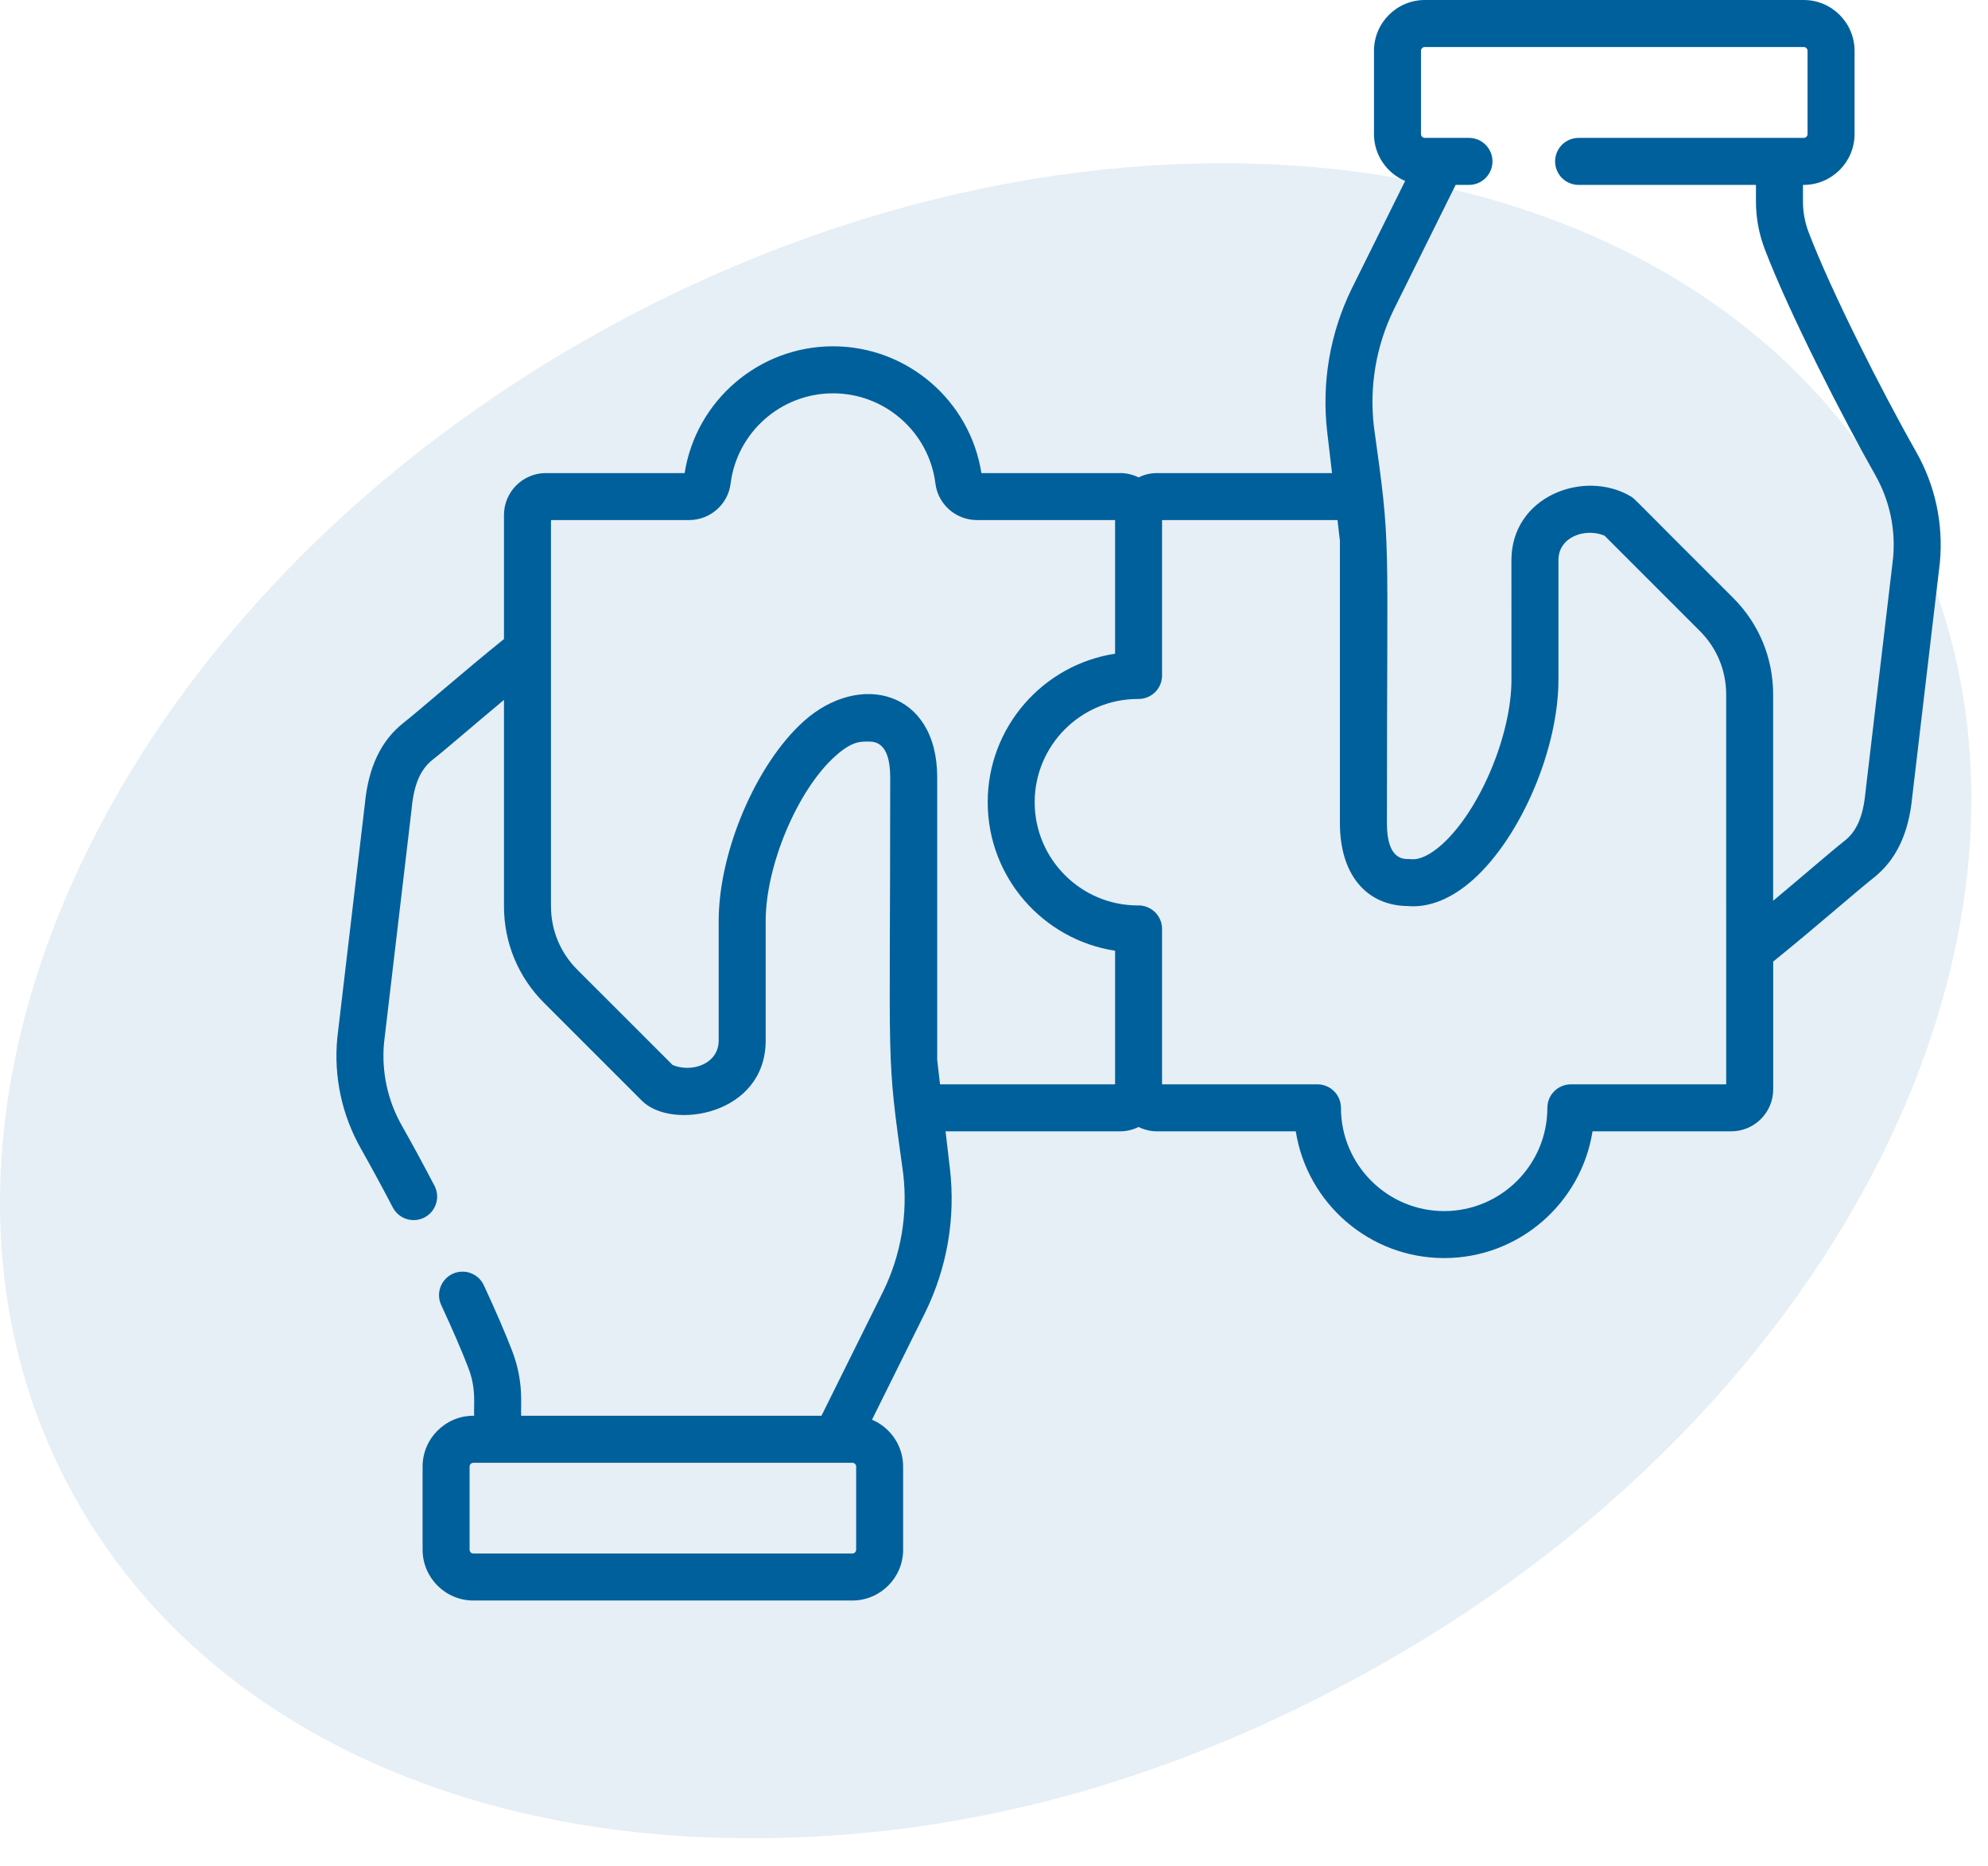
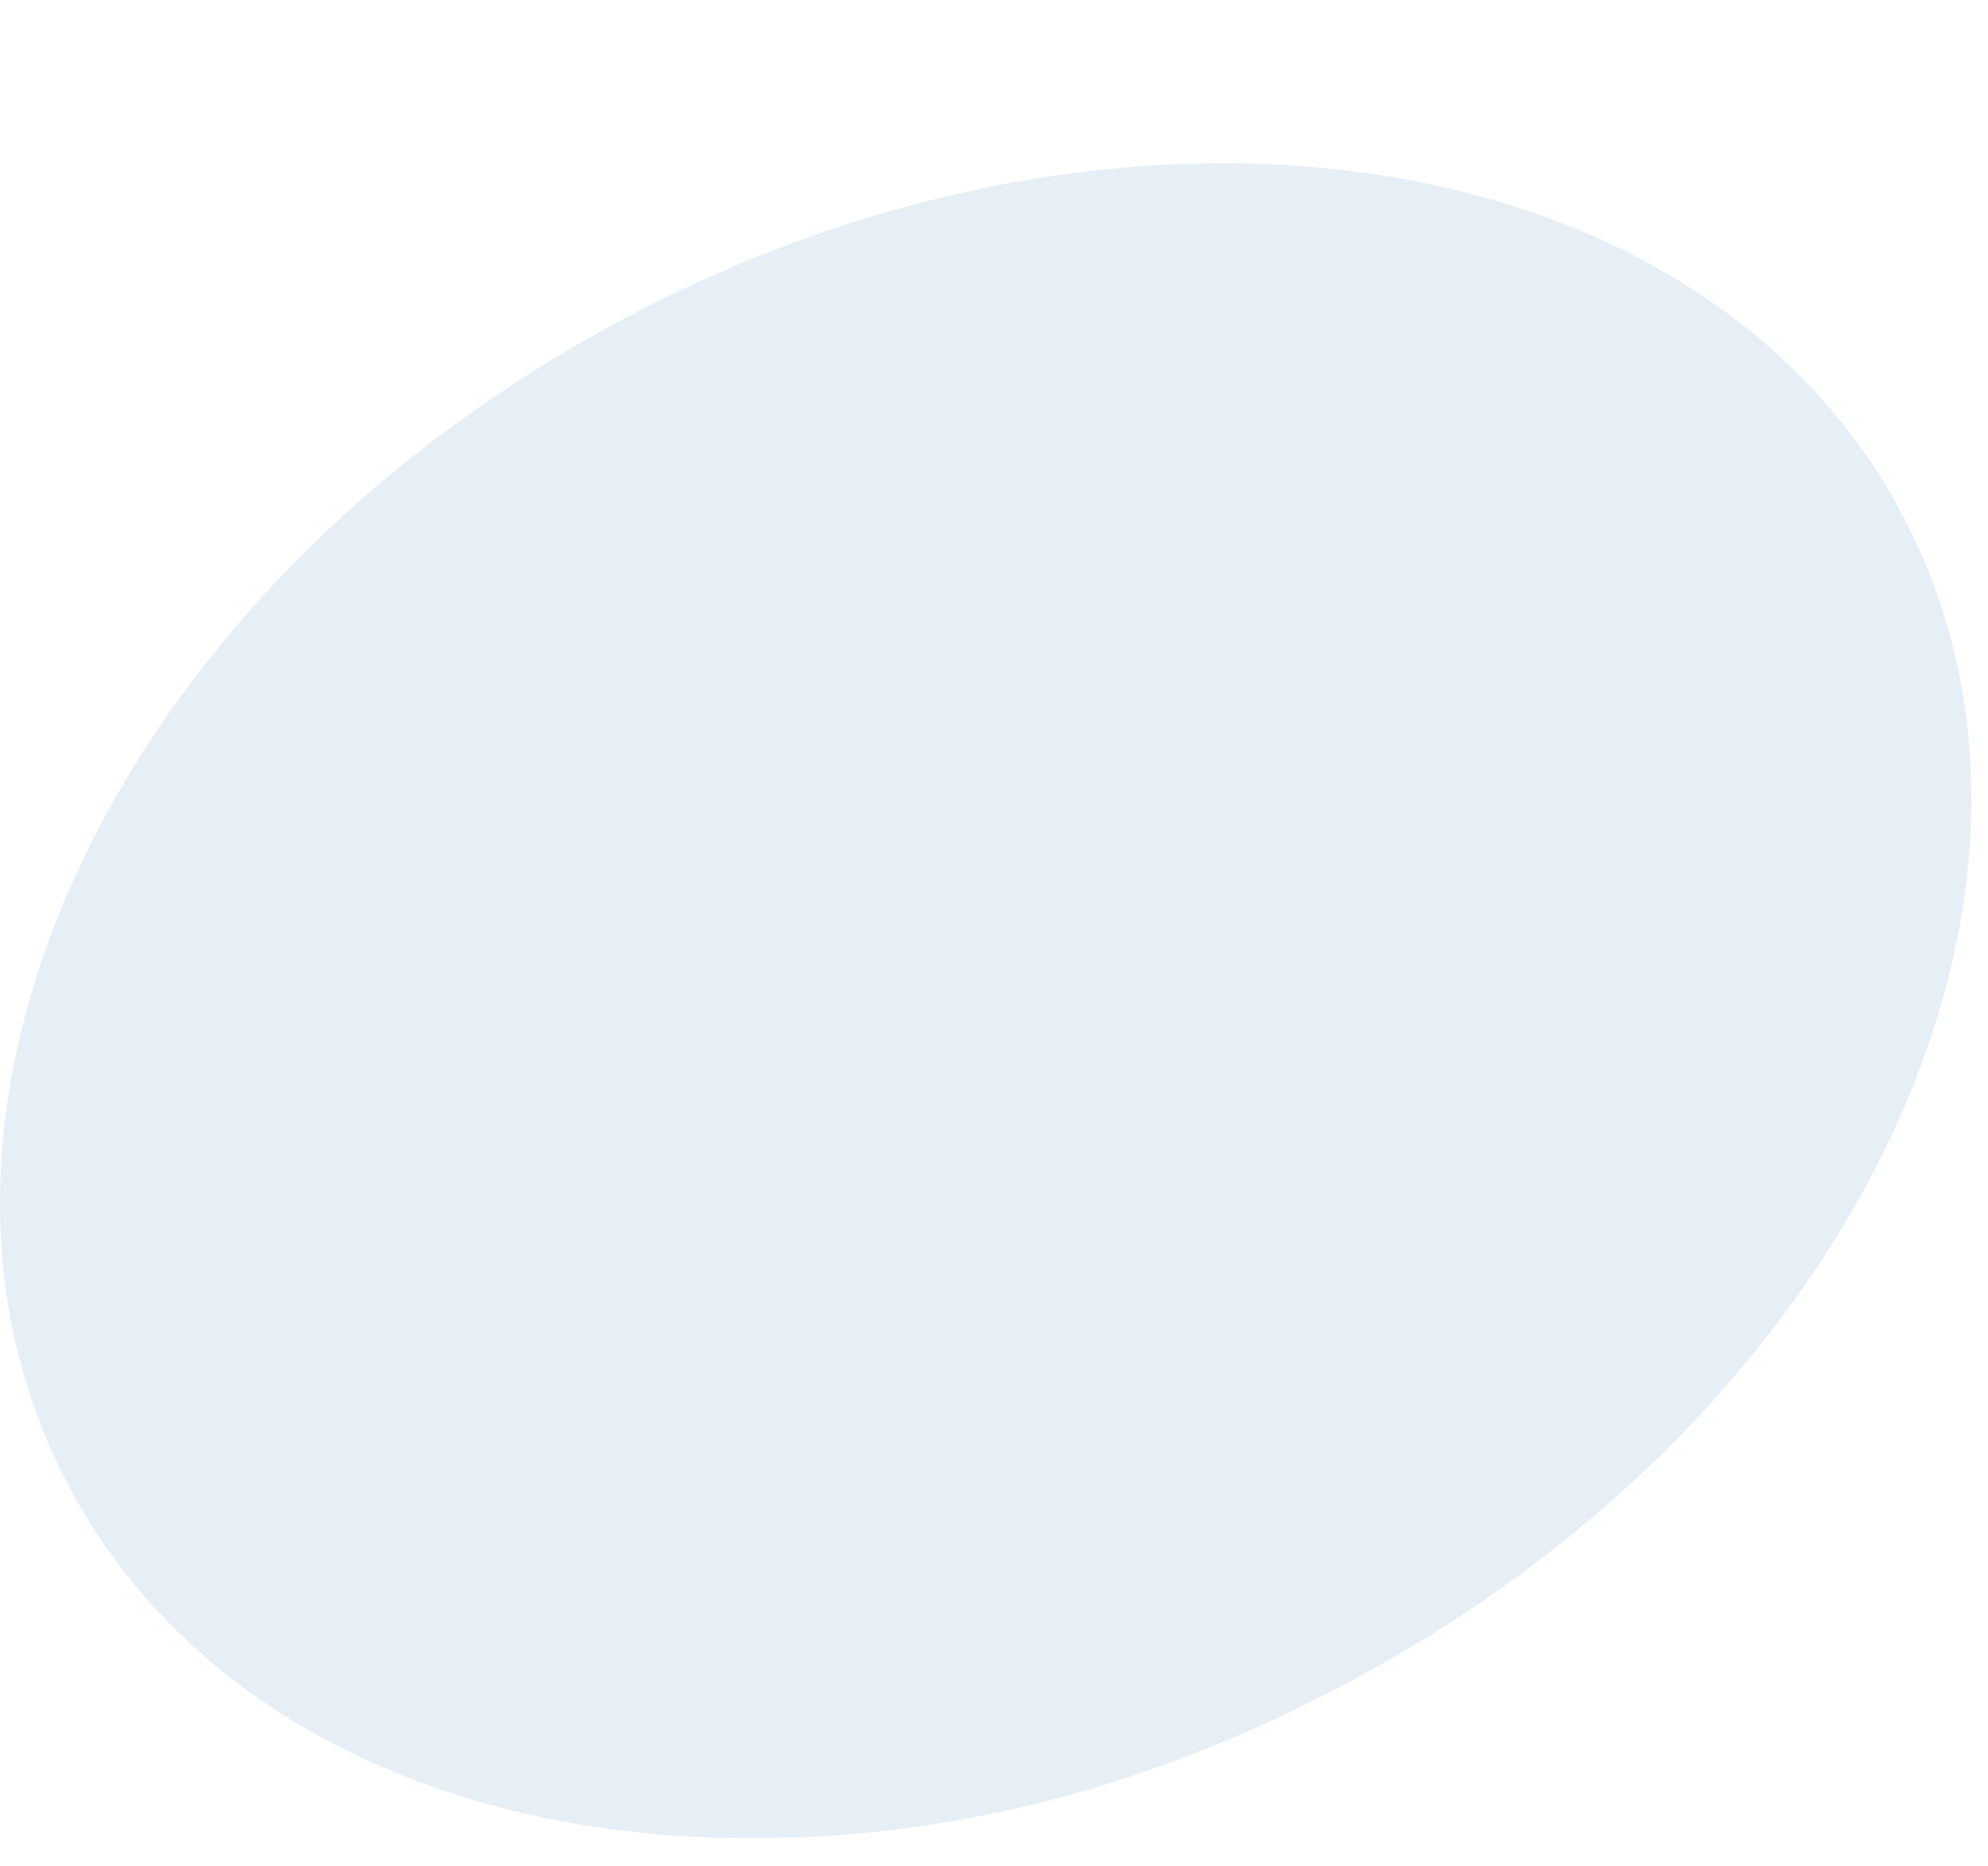
<svg xmlns="http://www.w3.org/2000/svg" width="65" height="61" viewBox="0 0 65 61" fill="none">
  <path d="M19.621 10.843C35.999 1.749 54.92 4.168 61.881 16.246L61.876 16.25C68.841 28.331 61.212 45.493 44.834 54.588C38.574 58.064 31.858 60.087 24.627 60.088L23.735 60.08C14.564 59.885 6.589 56.134 2.578 49.177C-4.387 37.1 3.247 19.934 19.621 10.843Z" fill="#00609C" fill-opacity="0.1" />
-   <path d="M62.649 14.766C61.487 12.719 59.857 9.48 59.139 7.603C59.014 7.276 58.95 6.933 58.95 6.585V6.044H58.975C59.891 6.044 60.637 5.298 60.637 4.382V1.662C60.637 0.746 59.891 0 58.975 0H46.586C45.67 0 44.924 0.746 44.924 1.662V4.382C44.924 5.071 45.345 5.662 45.943 5.914L44.198 9.432C43.484 10.89 43.207 12.513 43.395 14.126L43.552 15.464H37.831C37.614 15.464 37.41 15.515 37.227 15.605C37.045 15.515 36.84 15.464 36.624 15.464H32.088C31.715 13.091 29.657 11.32 27.237 11.32C24.817 11.32 22.758 13.091 22.385 15.464H17.849C17.093 15.464 16.478 16.079 16.478 16.835V20.889C15.082 22.017 13.721 23.213 13.198 23.624C12.461 24.204 12.047 25.069 11.931 26.268L11.03 33.912C11.029 33.918 11.028 33.924 11.028 33.93C10.908 35.196 11.177 36.449 11.805 37.556C12.117 38.107 12.477 38.769 12.844 39.471C13.041 39.847 13.505 39.992 13.881 39.795C14.257 39.598 14.402 39.134 14.205 38.758C13.83 38.042 13.462 37.364 13.141 36.798C12.671 35.969 12.469 35.03 12.557 34.083L13.459 26.44C13.459 26.434 13.46 26.428 13.46 26.422C13.535 25.638 13.747 25.148 14.148 24.832C14.591 24.484 15.456 23.73 16.478 22.878V29.622C16.478 30.815 16.942 31.936 17.786 32.78L20.991 35.984C21.961 36.955 25.035 36.455 25.035 34.012C25.035 33.126 25.035 31.519 25.035 30.104C25.035 28.291 26.075 25.825 27.306 24.72C27.863 24.219 28.142 24.241 28.393 24.241C28.588 24.241 29.106 24.241 29.106 25.41C29.108 35.371 28.962 34.242 29.532 38.374C29.686 39.694 29.459 41.022 28.877 42.212L26.859 46.278H17.04C17.019 45.932 17.135 45.176 16.75 44.17C16.524 43.581 16.211 42.855 15.819 42.012C15.64 41.627 15.183 41.461 14.799 41.639C14.414 41.819 14.247 42.276 14.426 42.66C14.803 43.471 15.102 44.164 15.315 44.719C15.577 45.405 15.484 45.895 15.503 46.278H15.479C14.562 46.278 13.817 47.024 13.817 47.94V50.656C13.817 51.573 14.562 52.318 15.479 52.318H27.867C28.784 52.318 29.529 51.573 29.529 50.656V47.94C29.529 47.252 29.109 46.66 28.511 46.408L30.256 42.891C30.969 41.432 31.247 39.809 31.058 38.196L30.916 36.981H36.624C36.84 36.981 37.045 36.929 37.227 36.839C37.41 36.929 37.614 36.981 37.831 36.981H42.367C42.737 39.326 44.772 41.124 47.219 41.124C49.666 41.124 51.7 39.326 52.07 36.981H56.605C57.361 36.981 57.977 36.366 57.977 35.609V31.432C59.4 30.282 60.721 29.118 61.255 28.698C61.992 28.118 62.407 27.253 62.522 26.054L63.424 18.41C63.425 18.404 63.425 18.398 63.426 18.392C63.545 17.127 63.277 15.873 62.649 14.766ZM27.993 50.657C27.993 50.726 27.936 50.782 27.867 50.782H15.479C15.41 50.782 15.354 50.726 15.354 50.657V47.941C15.354 47.872 15.41 47.815 15.479 47.815H27.867C27.936 47.815 27.993 47.872 27.993 47.941V50.657ZM30.643 34.646V25.41C30.643 22.564 28.099 21.943 26.279 23.577C24.72 24.977 23.498 27.844 23.498 30.104C23.498 31.52 23.498 33.127 23.498 34.013C23.498 34.782 22.615 35.074 21.992 34.812L18.872 31.694C18.319 31.14 18.015 30.405 18.015 29.623C18.015 28.402 18.015 18.219 18.015 17H22.528C23.219 17 23.803 16.488 23.888 15.809C24.098 14.126 25.538 12.857 27.237 12.857C28.936 12.857 30.375 14.126 30.585 15.809C30.67 16.488 31.255 17 31.945 17H36.459V21.368C34.103 21.728 32.294 23.768 32.294 26.223C32.294 28.677 34.103 30.717 36.459 31.078V35.445H30.736L30.643 34.646ZM56.44 35.445H51.362C50.937 35.445 50.593 35.789 50.593 36.213C50.593 38.074 49.08 39.588 47.219 39.588C45.358 39.588 43.844 38.074 43.844 36.213C43.844 35.789 43.499 35.445 43.075 35.445H37.995V30.365C37.995 30.132 37.889 29.91 37.707 29.766C37.465 29.572 37.209 29.599 37.199 29.597C35.341 29.594 33.83 28.081 33.83 26.223C33.83 24.365 35.339 22.852 37.196 22.848C37.637 22.863 37.995 22.514 37.995 22.08V17H43.731L43.81 17.677V26.913C43.81 28.565 44.656 29.598 46.02 29.617C46.727 29.679 47.47 29.378 48.174 28.746C49.734 27.346 50.955 24.478 50.955 22.218L50.955 18.309C50.955 17.542 51.837 17.248 52.462 17.51L55.581 20.629C56.134 21.182 56.439 21.918 56.439 22.7C56.439 24.179 56.44 33.846 56.44 35.445ZM61.897 18.239L60.995 25.882C60.994 25.888 60.993 25.894 60.993 25.9C60.919 26.684 60.707 27.175 60.305 27.49C59.859 27.84 59.004 28.587 57.975 29.445V22.7C57.975 21.507 57.511 20.386 56.667 19.543C53.289 16.177 53.46 16.306 53.304 16.216C51.775 15.331 49.418 16.231 49.418 18.31L49.419 22.218C49.419 24.031 48.379 26.497 47.148 27.603C46.769 27.943 46.412 28.114 46.143 28.085C46.115 28.082 46.088 28.081 46.06 28.081C45.865 28.081 45.347 28.081 45.347 26.913C45.345 17 45.491 18.047 44.922 13.948C44.767 12.628 44.994 11.3 45.576 10.111L47.594 6.044H48.03C48.454 6.044 48.798 5.7 48.798 5.276C48.798 4.851 48.454 4.507 48.03 4.507C47.559 4.507 46.856 4.507 46.586 4.507C46.517 4.507 46.461 4.451 46.461 4.382V1.662C46.461 1.593 46.517 1.537 46.586 1.537H58.975C59.044 1.537 59.1 1.593 59.1 1.662V4.382C59.1 4.451 59.044 4.507 58.975 4.507H51.615C51.19 4.507 50.846 4.851 50.846 5.276C50.846 5.7 51.19 6.044 51.615 6.044H57.413V6.585C57.413 7.121 57.511 7.649 57.704 8.152C58.523 10.295 60.307 13.753 61.312 15.524C61.782 16.354 61.984 17.292 61.897 18.239Z" fill="#00609C" />
</svg>